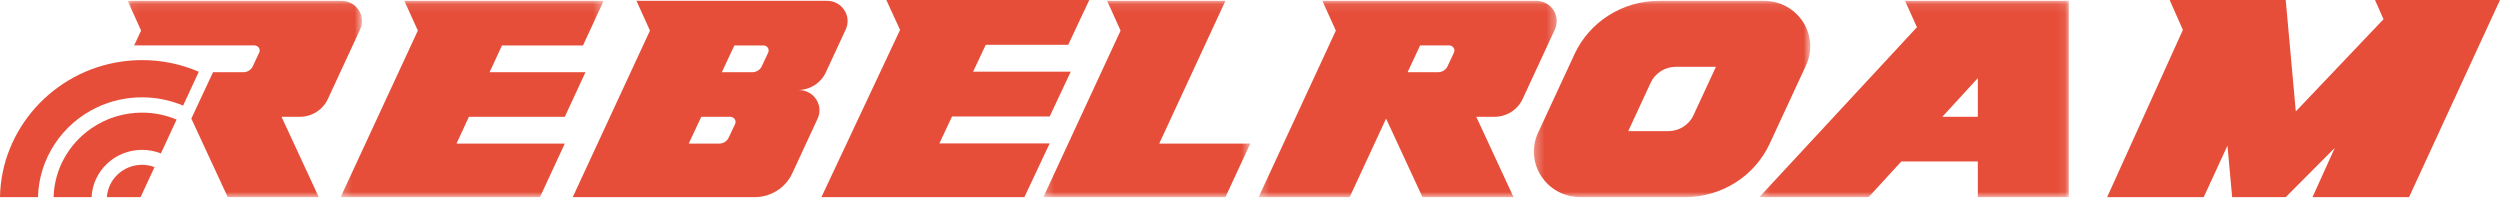
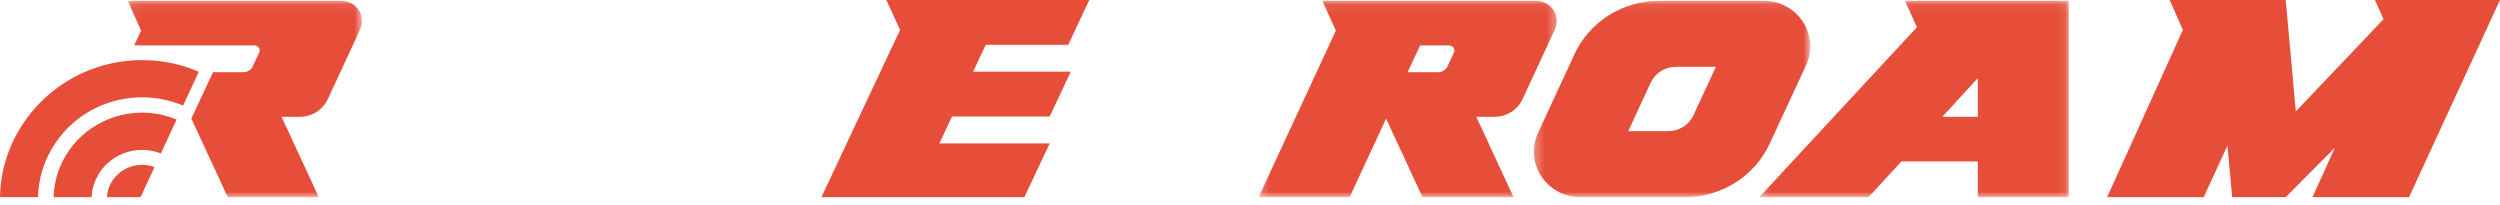
<svg xmlns="http://www.w3.org/2000/svg" xmlns:xlink="http://www.w3.org/1999/xlink" width="280px" height="23px" viewBox="0 0 280 23">
  <title>Page 1</title>
  <desc>Created with Sketch.</desc>
  <defs>
    <polygon id="path-1" points="0.285 0.091 33.676 0.091 33.676 22.079 0.285 22.079" />
-     <polygon id="path-3" points="0.282 0.091 23.455 0.091 23.455 22.078 0.282 22.078" />
-     <polygon id="path-5" points="0.214 0.091 29.677 0.091 29.677 22.079 0.214 22.079" />
    <polygon id="path-7" points="0.065 0.091 26.319 0.091 26.319 22.078 0.065 22.078" />
    <polygon id="path-9" points="0.286 0.091 31.251 0.091 31.251 22.078 0.286 22.078" />
    <polygon id="path-11" points="0.25 0.091 34.917 0.091 34.917 22.079 0.25 22.079" />
  </defs>
  <g id="Veeb" stroke="none" stroke-width="1" fill="none" fill-rule="evenodd">
    <g id="veeb-copy-5" transform="translate(-412, -40)">
      <g id="Page-1" transform="translate(412, 40)">
        <polygon id="Fill-1" fill="#E64E39" points="99.267 0 100.807 3.349 92 22.079 114.732 22.079 117.564 16.057 105.213 16.057 106.629 13.046 117.564 13.046 119.923 8.029 108.989 8.029 110.404 5.018 119.64 5.018 122 0" />
        <polygon id="Fill-2" fill="#E64E39" points="266 0 266.953 2.152 257.13 12.479 256 0 243 0 244.483 3.349 236 22.079 246.816 22.079 249.477 16.309 250 22.079 256 22.079 261.5 16.559 259 22.079 269.815 22.079 280 0" />
        <g id="Group-29">
          <g id="Group-5" transform="translate(140.681, 0)">
            <mask id="mask-2" fill="white">
              <use xlink:href="#path-1" />
            </mask>
            <g id="Clip-4" />
            <path d="M22.16,5.891 L21.442,7.426 C21.253,7.829 20.843,8.087 20.391,8.087 L16.97,8.087 L18.373,5.088 L21.635,5.088 C22.056,5.088 22.336,5.516 22.16,5.891 M31.361,0.091 L7.423,0.091 L8.935,3.427 L0.285,22.079 L10.481,22.079 L14.56,13.284 L18.638,22.079 L28.835,22.079 L24.664,13.084 L26.694,13.084 C28.054,13.084 29.289,12.304 29.851,11.091 L33.466,3.296 C34.162,1.795 33.043,0.091 31.361,0.091" id="Fill-3" fill="#E64E39" mask="url(#mask-2)" />
          </g>
-           <path d="M82.329,13.887 L81.611,15.421 C81.422,15.824 81.012,16.082 80.56,16.082 L77.139,16.082 L78.542,13.084 L81.804,13.084 C82.225,13.084 82.505,13.511 82.329,13.887 Z M82.25,5.089 L85.511,5.089 C85.933,5.089 86.212,5.516 86.037,5.891 L85.318,7.426 C85.13,7.829 84.719,8.087 84.268,8.087 L80.846,8.087 L82.25,5.089 Z M89.468,10.086 L89.342,10.086 C90.702,10.086 91.937,9.306 92.5,8.093 L94.724,3.296 C95.42,1.795 94.301,0.091 92.619,0.091 L71.284,0.091 L72.796,3.426 L64.147,22.079 L84.519,22.079 C86.333,22.079 87.979,21.04 88.729,19.421 L91.573,13.29 C92.269,11.789 91.15,10.086 89.468,10.086 Z" id="Fill-6" fill="#E64E39" />
          <g id="Group-10" transform="translate(116.575, 0)">
            <mask id="mask-4" fill="white">
              <use xlink:href="#path-3" />
            </mask>
            <g id="Clip-9" />
            <polygon id="Fill-8" fill="#E64E39" mask="url(#mask-4)" points="20.674 0.091 7.419 0.091 8.931 3.426 0.282 22.078 20.674 22.078 23.455 16.082 13.259 16.082" />
          </g>
          <g id="Group-13" transform="translate(37.936, 0)">
            <mask id="mask-6" fill="white">
              <use xlink:href="#path-5" />
            </mask>
            <g id="Clip-12" />
            <polygon id="Fill-11" fill="#E64E39" mask="url(#mask-6)" points="14.581 13.084 25.32 13.084 27.638 8.087 16.898 8.087 18.289 5.089 27.36 5.089 29.677 0.091 7.351 0.091 8.863 3.427 0.214 22.079 22.539 22.079 25.32 16.082 13.191 16.082" />
          </g>
          <g id="Group-16" transform="translate(14.226, 0)">
            <mask id="mask-8" fill="white">
              <use xlink:href="#path-7" />
            </mask>
            <g id="Clip-15" />
            <path d="M24.004,0.091 L0.065,0.091 L1.576,3.423 L0.796,5.088 L14.277,5.088 C14.699,5.088 14.978,5.516 14.803,5.891 L14.084,7.426 C13.896,7.828 13.485,8.087 13.034,8.087 L9.635,8.087 L7.202,13.284 L11.281,22.078 L21.477,22.078 L17.306,13.084 L19.336,13.084 C20.696,13.084 21.931,12.305 22.494,11.091 L26.109,3.296 C26.805,1.795 25.686,0.091 24.004,0.091" id="Fill-14" fill="#E64E39" mask="url(#mask-8)" />
          </g>
          <g id="Group-19" transform="translate(171.504, 0)">
            <mask id="mask-10" fill="white">
              <use xlink:href="#path-9" />
            </mask>
            <g id="Clip-18" />
            <path d="M18.162,12.911 C17.662,13.99 16.558,14.686 15.349,14.686 L10.859,14.686 L13.375,9.259 C13.876,8.18 14.98,7.483 16.188,7.483 L20.679,7.483 L18.162,12.911 Z M26.043,0.091 L14.312,0.091 C10.231,0.091 6.528,2.429 4.839,6.07 L0.759,14.869 C-0.807,18.245 1.712,22.078 5.495,22.078 L17.226,22.078 C21.306,22.078 25.01,19.741 26.698,16.1 L30.779,7.301 C32.344,3.924 29.826,0.091 26.043,0.091 Z" id="Fill-17" fill="#E64E39" mask="url(#mask-10)" />
          </g>
          <path d="M15.909,6.732 C15.153,6.732 14.381,6.787 13.614,6.897 C5.936,7.989 0.124,14.492 0,22.078 L4.255,22.078 C4.352,17.805 6.927,13.876 10.872,12.021 C12.451,11.278 14.146,10.902 15.909,10.902 C17.504,10.902 19.049,11.213 20.507,11.828 L22.268,8.037 C20.252,7.171 18.115,6.732 15.909,6.732" id="Fill-20" fill="#E64E39" />
          <path d="M10.239,14.369 C7.654,16.144 6.084,19.011 6.003,22.079 L10.259,22.079 C10.393,19.137 12.876,16.784 15.909,16.784 C16.639,16.784 17.348,16.919 18.019,17.184 L19.781,13.39 C18.552,12.875 17.251,12.615 15.909,12.615 C13.871,12.615 11.91,13.222 10.239,14.369" id="Fill-22" fill="#E64E39" />
          <path d="M11.971,22.079 L15.745,22.079 L17.308,18.714 C16.859,18.545 16.389,18.46 15.909,18.46 C13.819,18.46 12.103,20.061 11.971,22.079" id="Fill-24" fill="#E64E39" />
          <g id="Group-28" transform="translate(196.795, 0)">
            <mask id="mask-12" fill="white">
              <use xlink:href="#path-11" />
            </mask>
            <g id="Clip-27" />
            <path d="M24.721,13.084 L20.744,13.084 L24.721,8.747 L24.721,13.084 Z M23.701,0.091 L18.603,0.091 L16.564,0.091 L17.903,3.045 L0.25,22.079 L12.486,22.079 L16.156,18.081 L24.721,18.081 L24.721,22.079 L34.917,22.079 L34.917,0.091 L23.701,0.091 Z" id="Fill-26" fill="#E64E39" mask="url(#mask-12)" />
          </g>
        </g>
      </g>
    </g>
  </g>
</svg>